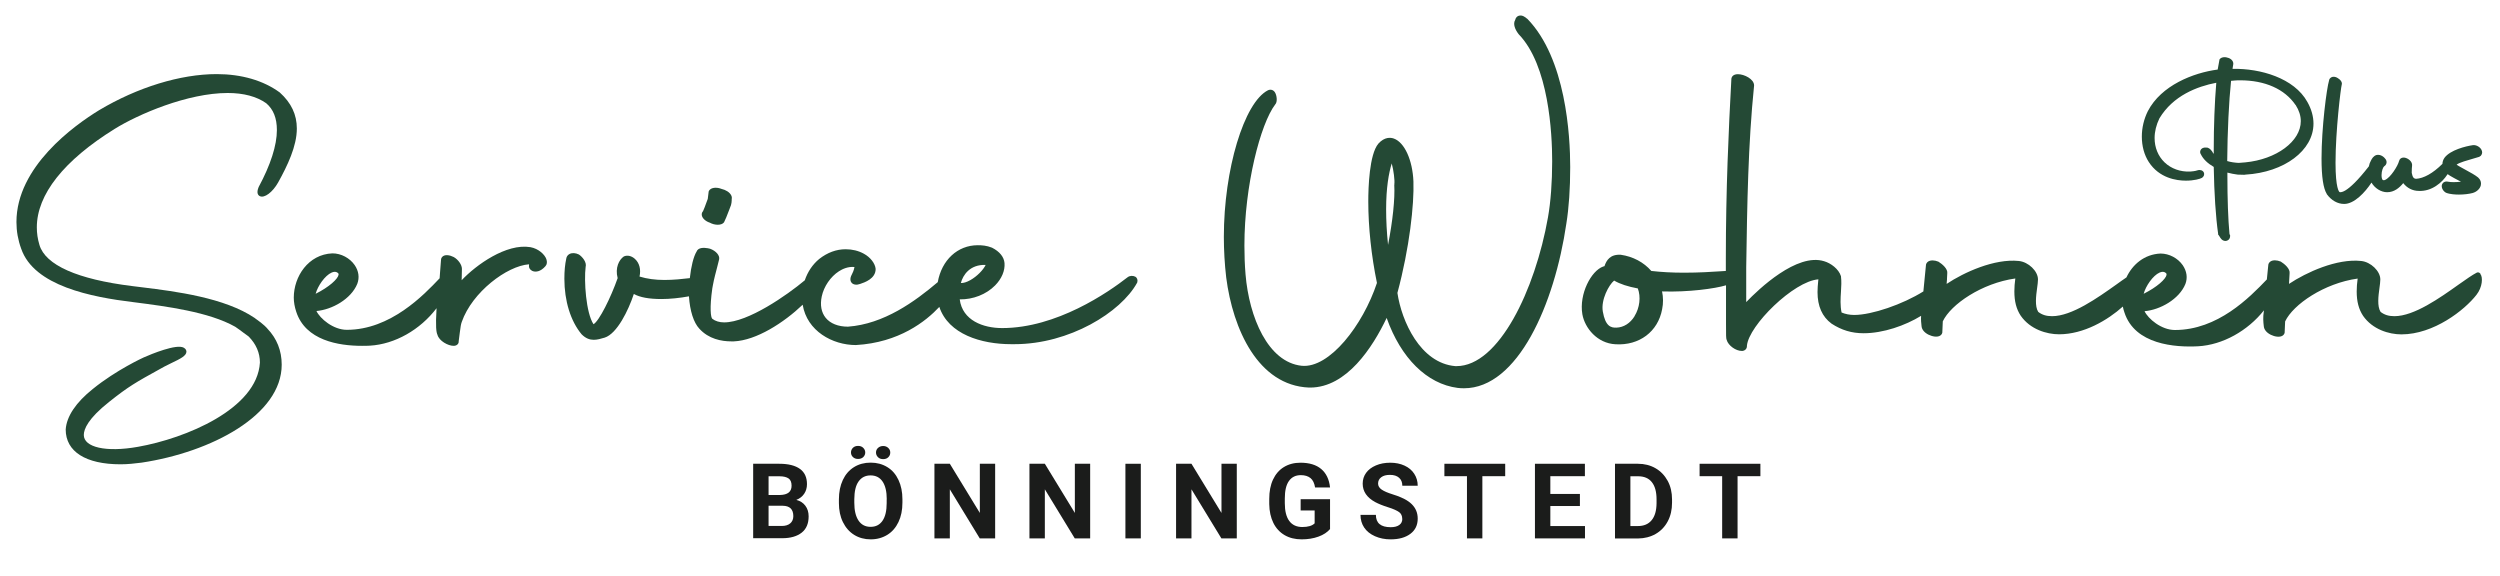
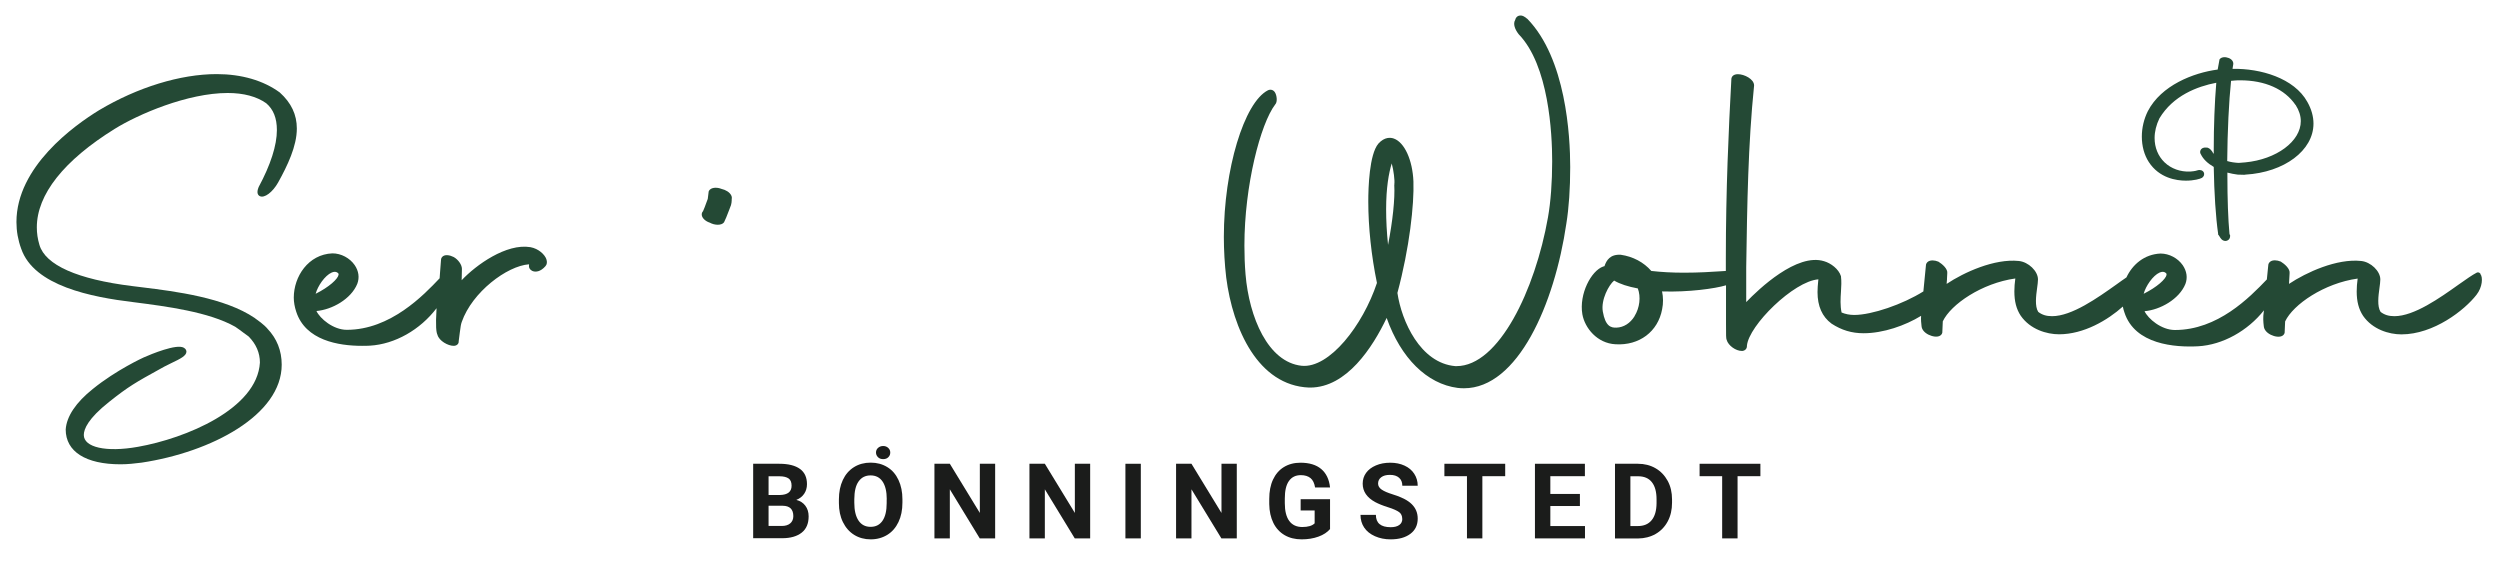
<svg xmlns="http://www.w3.org/2000/svg" id="Ebene_1" data-name="Ebene 1" viewBox="0 0 285.76 65.79">
  <g>
    <path d="M283.51,31.27c-.11-.13-.28-.18-.42-.1-.49.25-1.21.76-2.05,1.35-2.15,1.53-5.09,3.62-7.35,3.62-.65,0-1.14-.15-1.58-.49-.41-.64-.25-1.84-.13-2.72.05-.39.1-.72.1-.99,0-.95-1.09-2-2.19-2.11-2.78-.3-6.27,1.3-8.25,2.62l.07-1.2c.08-.52-.57-1.08-1.01-1.35-.46-.19-.92-.19-1.18-.01-.16.11-.25.28-.25.45l-.16,1.6c-2,2.09-5.62,5.78-10.51,5.78-1.55,0-3.06-1.28-3.47-2.15,1.77-.15,3.96-1.36,4.67-3.11.27-.71.16-1.46-.3-2.14-.56-.81-1.55-1.34-2.54-1.34h0c-1.85.08-3.21,1.25-3.9,2.73-.35.23-.73.51-1.15.81-2.15,1.53-5.09,3.62-7.35,3.62-.65,0-1.14-.15-1.58-.49-.41-.64-.25-1.84-.13-2.72.05-.39.1-.72.1-.99,0-.95-1.09-2-2.19-2.11-2.79-.29-6.27,1.3-8.25,2.62l.02-.3c.02-.12.02-.23.02-.32l.03-.57c.09-.52-.57-1.08-1.01-1.35-.46-.19-.91-.19-1.18-.01-.16.11-.25.28-.25.45l-.29,2.96c-2.36,1.48-5.89,2.69-7.9,2.69-.54,0-1.02-.1-1.45-.28-.17-.81-.12-1.6-.07-2.38.04-.6.07-1.18,0-1.77-.26-.83-1.16-1.49-1.92-1.71-3.11-.98-7.47,3.17-8.91,4.67v-3.98c.11-7.2.21-13.99.9-20.78,0-.73-1.12-1.29-1.85-1.29-.55,0-.75.31-.75.59-.31,5.72-.63,12.63-.63,20.48v1.42c-.16,0-.37.02-.63.04-.91.06-2.43.16-4.14.16-1.37,0-2.63-.07-3.75-.2-.86-.99-2.09-1.65-3.49-1.85-1.21-.07-1.64.63-1.86,1.3-.02,0-.03,0-.05.02l-.09.02c-1.38.48-2.78,3.14-2.39,5.46.28,1.58,1.7,3.32,3.78,3.43,2.72.17,4.87-1.44,5.34-4.01.14-.68.13-1.37-.01-2.03,3,.1,6.06-.32,7.31-.7v4.41c0,1.31,0,1.66.07,1.82.19.69,1.09,1.27,1.7,1.27.04,0,.09,0,.13,0,.32-.05.51-.29.49-.59.2-2.31,5.35-7.39,8.17-7.59,0,.09-.02.18-.03.28-.03.33-.07.74-.07,1.18,0,1.6.53,2.81,1.6,3.6,1.15.75,2.31,1.1,3.67,1.1,2.25,0,4.76-.88,6.57-1.99-.03.44.01.83.05,1.17.03.39.32.75.81.99.43.21,1.01.32,1.34.09.16-.11.25-.29.23-.46l.05-1.16c.92-1.95,4.48-4.37,8.29-4.9-.07.51-.11,1-.11,1.47,0,1.15.23,2.04.73,2.79,1.08,1.56,2.97,2.12,4.38,2.12,2.83,0,5.56-1.62,7.29-3.17.04.22.1.45.18.67,1.19,3.68,5.79,4.01,8.43,3.87h0c2.81-.16,5.67-1.77,7.52-4.11l-.02.16c-.1.63-.06,1.16,0,1.65.03.39.32.75.81.99.43.21,1.01.32,1.35.09.16-.11.25-.29.23-.46l.05-1.16c.92-1.95,4.48-4.37,8.29-4.9-.07.51-.11,1-.11,1.47,0,1.15.23,2.03.73,2.79,1.08,1.56,2.97,2.12,4.38,2.12,3.7,0,7.23-2.78,8.58-4.52.7-.89.74-2.01.46-2.36ZM186.84,36.14c-.5.81-1.24,1.28-2.07,1.31-.65.03-1.27-.17-1.56-1.83-.24-1.36.7-3.07,1.29-3.55.68.4,1.58.69,2.71.9.36.95.22,2.21-.38,3.17ZM247.65,31.41c-.09.49-1.08,1.4-2.62,2.17.23-.87,1.05-2.09,1.83-2.43.14-.06.25-.08.35-.08.19,0,.31.09.39.17.03.03.06.07.04.17Z" style="fill: #244935;" />
    <path d="M174.55,2.14c-.13-.12-.55-.49-.97-.33-.12.04-.32.16-.39.47-.28.47,0,1.12.4,1.63,3.45,3.56,3.83,11.34,3.83,14.52,0,2.39-.17,4.66-.48,6.41-1.46,8.29-5.62,17.01-10.46,17.01-.04,0-.09,0-.13,0-4.01-.34-6.15-5.16-6.62-8.37,1.39-5.17,1.92-10.12,1.83-12.74-.1-2.45-1.02-4.46-2.23-4.9-.36-.13-1.06-.22-1.78.58-1.04,1.24-1.15,5.04-1.15,6.61,0,2.92.35,6.22.99,9.31-1.61,4.85-5.43,9.78-8.6,9.47-3.86-.41-6.01-5.55-6.42-10.44-.09-1.09-.13-2.17-.13-3.29,0-6.89,1.84-13.93,3.52-16.14.29-.29.18-1.08-.04-1.4-.18-.27-.49-.36-.79-.22-2.73,1.39-5.04,9.06-5.04,16.75,0,1.52.09,3.12.27,4.65.76,5.92,3.65,12.34,9.46,12.58.04,0,.09,0,.13,0,4.18,0,7.15-4.6,8.75-7.96,1.62,4.59,4.61,7.55,8.12,8,.24.03.48.04.72.04,6.14,0,10.35-9.59,11.7-18.83.29-1.8.44-3.98.44-6.46,0-3.58-.48-12.41-4.91-16.95ZM159.37,21.13c.09,1.6-.18,4.14-.71,6.86-.15-1.42-.22-2.79-.22-4.08,0-2.44.3-4.12.64-5.23.22.78.36,1.98.3,2.35v.05s0,.05,0,.05Z" style="fill: #244935;" />
    <path d="M83.57,22.31c-.17-.33-.61-.61-1.11-.72-.45-.18-.95-.17-1.23.02-.16.11-.25.26-.24.4l-.09.73c-.03.08-.09.22-.15.4-.1.28-.31.85-.39,1-.12.12-.17.29-.14.47.06.35.44.69.91.84.27.15.6.24.91.24s.58-.09.72-.28c.12-.21.35-.79.59-1.42l.11-.29c.17-.35.18-.73.18-.96.03-.13.01-.28-.06-.41Z" style="fill: #244935;" />
-     <path d="M129.77,31.64c-.26-.16-.63-.14-.88.05-2.24,1.75-8.13,5.81-14.34,5.81-2.17,0-4.54-.87-4.85-3.28,1.52.02,3.02-.56,4.04-1.59.76-.77,1.15-1.7,1.08-2.56-.06-.7-.56-1.32-1.43-1.76-.62-.25-1.17-.28-1.63-.28-2.3,0-4.12,1.69-4.57,4.22-2.62,2.22-6.15,4.79-10.27,5.09-1.11,0-2.01-.36-2.54-1.01-.5-.62-.66-1.46-.45-2.45.24-1.13,1-2.25,1.96-2.87.42-.27,1.05-.56,1.78-.49-.07.4-.22.69-.3.85-.29.53-.13.83-.02.96.21.23.59.27.98.12.48-.16,1.77-.59,1.76-1.71-.06-.64-.61-1.34-1.35-1.74-.62-.34-1.32-.51-2.08-.51-1.06,0-2.07.37-3.02,1.11-.76.63-1.31,1.45-1.65,2.44-2.02,1.69-6.48,4.81-9.22,4.81-.53,0-1-.14-1.35-.41-.18-.15-.32-1.23,0-3.48h0s.07-.38.07-.38c.12-.68.35-1.52.51-2.14.13-.5.19-.73.2-.8.09-.44-.35-.96-1.04-1.21-.27-.07-.93-.2-1.31.04-.11.07-.18.16-.22.27-.36.58-.64,1.74-.78,3.05-.82.1-1.86.21-2.91.21s-1.99-.13-2.84-.39c.18-.81-.01-1.56-.54-2.03-.37-.33-.84-.45-1.25-.27-.56.38-1.02,1.31-.71,2.48-.78,2.23-2.12,4.91-2.76,5.27-.86-1.29-1.1-4.97-.9-6.55.15-.52-.36-1.15-.77-1.42-.38-.19-.78-.21-1.07-.06-.21.11-.34.3-.37.51-.15.69-.22,1.42-.22,2.32,0,2.53.71,4.84,1.97,6.35.48.48.93.63,1.39.63.41,0,.82-.12,1.25-.25,1.41-.45,2.71-3.11,3.33-4.99.7.39,1.74.58,3.16.58.99,0,2.11-.12,3.14-.31.11,1.67.54,3.01,1.18,3.69,1.07,1.19,2.54,1.46,3.67,1.46.1,0,.19,0,.28,0,2.57-.11,5.71-2.13,7.87-4.19.49,3,3.4,4.61,6.08,4.61h0c4.93-.28,8-2.71,9.54-4.36,1.04,3.13,4.8,4.26,8.21,4.26.13,0,.25,0,.38,0,6.27,0,12.16-3.64,14.01-7.01l.03-.07c.07-.27-.02-.51-.24-.65ZM112.66,30.29c-.27.57-.99,1.3-1.73,1.72-.42.24-.81.36-1.1.34.24-.92,1.04-2.13,2.83-2.07Z" style="fill: #244935;" />
    <path d="M62.46,29.64c-.2-.56-.9-1.22-1.84-1.39-2.74-.45-6.19,2.02-7.85,3.78l.03-1.3c0-.46-.42-1.06-.94-1.35-.48-.24-.93-.28-1.2-.11-.16.1-.25.27-.25.43-.03.28-.07.82-.11,1.43-.01.21-.03.45-.05.69h-.01c-1.82,1.92-5.61,5.88-10.6,5.88-1.55,0-3.06-1.28-3.47-2.15,1.77-.15,3.96-1.36,4.67-3.11.27-.71.16-1.47-.3-2.14-.56-.81-1.55-1.34-2.54-1.34h0c-2.77.11-4.42,2.66-4.42,5.06,0,.51.1,1.07.28,1.61,1.06,3.28,4.83,3.9,7.51,3.9.33,0,.64,0,.92-.02,2.86-.17,5.74-1.82,7.61-4.28-.13,2.14-.03,2.75.1,3.03.19.72,1.23,1.27,1.84,1.27.05,0,.09,0,.14-.01.3-.05.47-.27.45-.51.06-.43.1-.76.13-1.02.09-.68.12-.91.22-1.19,1.19-3.41,5.17-6.41,7.69-6.59v.1c-.05.28.11.54.38.66.36.16.94.1,1.5-.55h0c.18-.2.21-.48.1-.8ZM37.92,31.15c.14-.06.25-.08.35-.08.19,0,.31.09.39.17.03.03.06.07.04.17-.09.49-1.08,1.4-2.62,2.17.23-.87,1.05-2.09,1.84-2.43Z" style="fill: #244935;" />
    <path d="M29.12,36.35c-3.44-2.33-9.07-3.04-12.79-3.5-.43-.05-.84-.1-1.21-.15-6.26-.77-9.93-2.4-10.61-4.7-.21-.7-.3-1.34-.3-2.01,0-3.75,3.08-7.65,8.92-11.27,2.66-1.65,8.3-4.09,12.9-4.09,1.82,0,3.31.4,4.4,1.17.82.7,1.22,1.7,1.22,3.07,0,1.74-.72,3.98-2.08,6.5-.3.71-.05.96.13,1.05.52.26,1.46-.44,2.09-1.56h0c1.06-1.91,2.14-4.14,2.14-6.17,0-1.58-.63-2.93-1.95-4.12-1.87-1.37-4.37-2.1-7.21-2.1-4.14,0-9.04,1.5-13.45,4.13-2.84,1.74-9.44,6.46-9.44,12.78,0,1.04.18,2.06.54,3.04,1.46,4.27,8.04,5.54,12.85,6.12l.16.02c3.57.46,8.46,1.09,11.46,2.79.4.27.62.44.9.65.18.13.38.29.63.46.86.87,1.29,1.88,1.29,2.98-.31,5.31-8.5,8.67-13.93,9.63-3.68.66-6.2.05-6.2-1.35,0-.68.5-1.89,2.89-3.78,2.22-1.77,3.06-2.24,5.85-3.78l.47-.26c.22-.12.5-.25.78-.39,1.07-.51,1.72-.84,1.74-1.3,0-.13-.05-.33-.31-.47-.83-.46-3.7.73-4.56,1.11-.03.01-3.16,1.44-5.83,3.61-1.92,1.53-3,3.13-3.1,4.63,0,2.53,2.29,3.98,6.27,3.98.84,0,1.61-.09,2.41-.19,7.96-1.2,16.01-5.43,16.01-11.2,0-1.6-.56-2.99-1.63-4.11-.03-.04-.35-.45-1.43-1.2Z" style="fill: #244935;" />
    <g>
      <path d="M86.09,61.54v-8.53h2.99c1.04,0,1.82.2,2.36.59s.8.98.8,1.74c0,.42-.11.79-.32,1.1s-.51.55-.9.7c.44.11.78.33,1.03.66s.38.74.38,1.22c0,.82-.26,1.44-.79,1.86s-1.27.64-2.24.64h-3.32ZM87.85,56.58h1.3c.89-.02,1.33-.37,1.33-1.06,0-.39-.11-.67-.34-.83s-.58-.25-1.06-.25h-1.23v2.15ZM87.85,57.82v2.3h1.51c.41,0,.74-.1.97-.3s.35-.47.35-.82c0-.78-.4-1.18-1.21-1.19h-1.61Z" style="fill: #1b1c1b;" />
-       <path d="M103.15,57.46c0,.84-.15,1.58-.45,2.21s-.72,1.12-1.27,1.46-1.19.52-1.9.52-1.34-.17-1.89-.51-.98-.83-1.29-1.46-.46-1.36-.46-2.18v-.42c0-.84.15-1.58.45-2.22s.73-1.13,1.28-1.47,1.18-.51,1.9-.51,1.34.17,1.9.51.98.83,1.28,1.47.45,1.38.45,2.21v.38ZM98.9,51.72c0,.21-.08.38-.23.53-.15.14-.35.21-.59.21s-.44-.07-.59-.22c-.15-.14-.22-.32-.22-.52s.07-.38.22-.53c.15-.15.34-.22.59-.22s.44.07.59.22c.15.15.23.32.23.53ZM101.36,57.08c0-.89-.16-1.57-.48-2.04s-.78-.7-1.37-.7-1.04.23-1.37.69-.48,1.13-.49,2.02v.42c0,.87.16,1.55.48,2.03s.78.72,1.38.72,1.04-.23,1.36-.69.48-1.14.48-2.02v-.42ZM100.13,51.72c0-.21.08-.39.24-.53.16-.14.35-.21.58-.21s.42.07.58.22.23.32.23.53-.07.38-.22.53c-.15.15-.34.22-.59.22s-.44-.07-.59-.22c-.15-.15-.23-.32-.23-.53Z" style="fill: #1b1c1b;" />
+       <path d="M103.15,57.46c0,.84-.15,1.58-.45,2.21s-.72,1.12-1.27,1.46-1.19.52-1.9.52-1.34-.17-1.89-.51-.98-.83-1.29-1.46-.46-1.36-.46-2.18v-.42c0-.84.15-1.58.45-2.22s.73-1.13,1.28-1.47,1.18-.51,1.9-.51,1.34.17,1.9.51.98.83,1.28,1.47.45,1.38.45,2.21v.38Zc0,.21-.08.38-.23.53-.15.14-.35.21-.59.21s-.44-.07-.59-.22c-.15-.14-.22-.32-.22-.52s.07-.38.22-.53c.15-.15.34-.22.59-.22s.44.07.59.22c.15.15.23.32.23.53ZM101.36,57.08c0-.89-.16-1.57-.48-2.04s-.78-.7-1.37-.7-1.04.23-1.37.69-.48,1.13-.49,2.02v.42c0,.87.16,1.55.48,2.03s.78.72,1.38.72,1.04-.23,1.36-.69.48-1.14.48-2.02v-.42ZM100.13,51.72c0-.21.08-.39.24-.53.16-.14.35-.21.58-.21s.42.07.58.22.23.32.23.53-.07.38-.22.53c-.15.15-.34.22-.59.22s-.44-.07-.59-.22c-.15-.15-.23-.32-.23-.53Z" style="fill: #1b1c1b;" />
      <path d="M113.75,61.54h-1.76l-3.42-5.61v5.61h-1.76v-8.53h1.76l3.43,5.62v-5.62h1.75v8.53Z" style="fill: #1b1c1b;" />
      <path d="M124.61,61.54h-1.76l-3.42-5.61v5.61h-1.76v-8.53h1.76l3.43,5.62v-5.62h1.75v8.53Z" style="fill: #1b1c1b;" />
      <path d="M130.4,61.54h-1.76v-8.53h1.76v8.53Z" style="fill: #1b1c1b;" />
      <path d="M141.37,61.54h-1.76l-3.42-5.61v5.61h-1.76v-8.53h1.76l3.43,5.62v-5.62h1.75v8.53Z" style="fill: #1b1c1b;" />
      <path d="M152.04,60.46c-.32.38-.76.67-1.34.88s-1.22.31-1.92.31c-.74,0-1.39-.16-1.94-.48s-.99-.79-1.29-1.4c-.3-.61-.46-1.33-.47-2.16v-.58c0-.85.14-1.59.43-2.21s.7-1.1,1.24-1.43,1.17-.5,1.9-.5c1.01,0,1.8.24,2.37.72s.91,1.18,1.01,2.11h-1.71c-.08-.49-.25-.85-.52-1.07s-.64-.34-1.1-.34c-.6,0-1.05.22-1.37.67s-.47,1.12-.47,2v.54c0,.89.17,1.57.51,2.03s.84.69,1.49.69,1.13-.14,1.41-.42v-1.47h-1.6v-1.29h3.36v3.4Z" style="fill: #1b1c1b;" />
      <path d="M160.28,59.3c0-.33-.12-.59-.35-.76s-.66-.37-1.27-.56-1.09-.39-1.45-.58c-.97-.52-1.45-1.23-1.45-2.12,0-.46.13-.87.39-1.23s.63-.64,1.12-.85,1.03-.31,1.64-.31,1.15.11,1.63.33.85.53,1.11.93.4.86.4,1.37h-1.76c0-.39-.12-.69-.37-.91s-.59-.33-1.04-.33-.76.09-1,.27-.36.42-.36.72c0,.28.14.51.42.7s.69.36,1.23.53c1,.3,1.73.67,2.19,1.12s.69,1,.69,1.66c0,.74-.28,1.32-.84,1.74s-1.31.63-2.26.63c-.66,0-1.25-.12-1.79-.36s-.95-.57-1.23-.99-.42-.9-.42-1.45h1.76c0,.94.56,1.41,1.69,1.41.42,0,.74-.08.98-.25s.35-.41.35-.71Z" style="fill: #1b1c1b;" />
      <path d="M172.05,54.43h-2.61v7.11h-1.76v-7.11h-2.58v-1.42h6.95v1.42Z" style="fill: #1b1c1b;" />
      <path d="M180.59,57.84h-3.38v2.29h3.96v1.41h-5.72v-8.53h5.71v1.42h-3.95v2.03h3.38v1.38Z" style="fill: #1b1c1b;" />
      <path d="M184.6,61.54v-8.53h2.62c.75,0,1.42.17,2.01.51s1.05.82,1.39,1.44.5,1.33.5,2.12v.39c0,.79-.16,1.5-.49,2.12s-.79,1.1-1.38,1.44-1.26.51-2.01.52h-2.64ZM186.36,54.43v5.7h.85c.69,0,1.21-.22,1.58-.67s.55-1.09.56-1.93v-.45c0-.87-.18-1.52-.54-1.97s-.88-.67-1.58-.67h-.87Z" style="fill: #1b1c1b;" />
      <path d="M201.22,54.43h-2.61v7.11h-1.76v-7.11h-2.58v-1.42h6.95v1.42Z" style="fill: #1b1c1b;" />
    </g>
  </g>
  <g>
    <path d="M255.19,7.84l.08-.49c.04-.3-.16-.58-.52-.72-.35-.14-.83-.15-1.05.16l-.21,1.16c-2.8.37-6.45,1.81-7.98,4.75-.45.9-.69,1.91-.69,2.91,0,1.09.27,2.09.79,2.9,1.2,1.86,3.18,2.14,4.25,2.14.92,0,1.63-.2,1.83-.32.29-.2.29-.47.21-.63-.12-.23-.42-.33-.72-.23-.27.1-.71.13-.84.14-1.11.05-2.17-.33-2.92-1.05-.74-.71-1.14-1.69-1.14-2.78,0-.74.19-1.51.55-2.25,1.56-2.6,4.31-3.65,6.5-4.07-.19,2.24-.29,4.99-.29,7.62v.51c-.07-.08-.13-.17-.17-.26-.22-.33-.48-.49-.7-.46-.39-.04-.56.15-.62.26-.1.17-.08.38.02.51.26.54.76,1.03,1.47,1.44.05,3.03.23,5.73.5,7.63v.1s.07.08.07.08c.03.04.06.09.09.14.11.19.28.48.63.51h.05s.05,0,.05,0c.3-.05.48-.26.48-.56v-.1l-.07-.12c-.16-1.71-.24-4.07-.24-6.68v-.35c.38.1.78.18,1.18.23l.75.02.14-.02c4.43-.26,7.77-2.76,7.77-5.83,0-.81-.23-1.65-.7-2.48-1.51-2.73-5.37-3.84-8.54-3.78ZM262.4,12c.39.61.59,1.23.59,1.85,0,2.31-2.79,4.37-6.35,4.71l-.75.06c-.44-.02-.91-.09-1.31-.21.03-3.41.19-6.79.44-9.17l.45-.04c.2-.02.38-.02.59-.02,2.84,0,5.09,1,6.33,2.82Z" style="fill: #244935;" />
-     <path d="M283.43,17.88l.1-.04.07-.08c.15-.19.16-.43.03-.66-.16-.29-.56-.55-.96-.51-.84.12-2.59.56-3.25,1.44-.16.22-.23.46-.24.7-1.1,1.09-2.14,1.66-3.03,1.71-.24-.03-.38-.15-.48-.69,0-.35.02-.67.04-.81.06-.47-.45-.85-.84-.92-.38-.06-.6.16-.65.39-.12.52-.97,1.9-1.61,2.16-.15.06-.21.02-.25,0-.06-.04-.14-.21-.14-.54,0-.5.18-.94.3-1.02.15-.09.25-.24.27-.4.02-.13,0-.33-.2-.53-.26-.3-.63-.44-.96-.36-.33.11-.51.4-.62.63-.12.21-.19.42-.23.63v.02c-2.61,3.36-3.34,2.96-3.36,2.95-.05-.03-.46-.4-.46-3.35,0-3.65.6-8.55.71-8.92l.02-.11c0-.4-.49-.66-.61-.72-.09-.04-.37-.15-.62,0-.13.08-.22.2-.23.31-.29.94-.87,5.47-.87,8.96,0,2.09.2,3.41.6,4.05v.02c.53.72,1.23,1.12,1.99,1.12,1.15,0,2.38-1.31,3.12-2.44.38.65,1.09,1.1,1.79,1.1.8,0,1.39-.49,1.84-1.04.43.56,1.07.89,1.77.89h0c1.48.08,2.68-.95,3.27-1.87,0-.01.02-.03.03-.05.18.13.37.25.56.35l.25.14c.19.1.44.24.72.38-.59.06-1.13.07-1.46,0-.4-.09-.63.11-.71.32-.12.34.13.77.46.94.47.19,1.13.21,1.48.21.58,0,1.15-.07,1.56-.18.47-.13.85-.49.94-.89.07-.33-.04-.65-.32-.89-.36-.29-.83-.54-1.43-.87l-.65-.36c-.12-.07-.28-.16-.37-.23.28-.24,1.35-.53,1.83-.67.31-.09.6-.17.81-.24Z" style="fill: #244935;" />
  </g>
</svg>